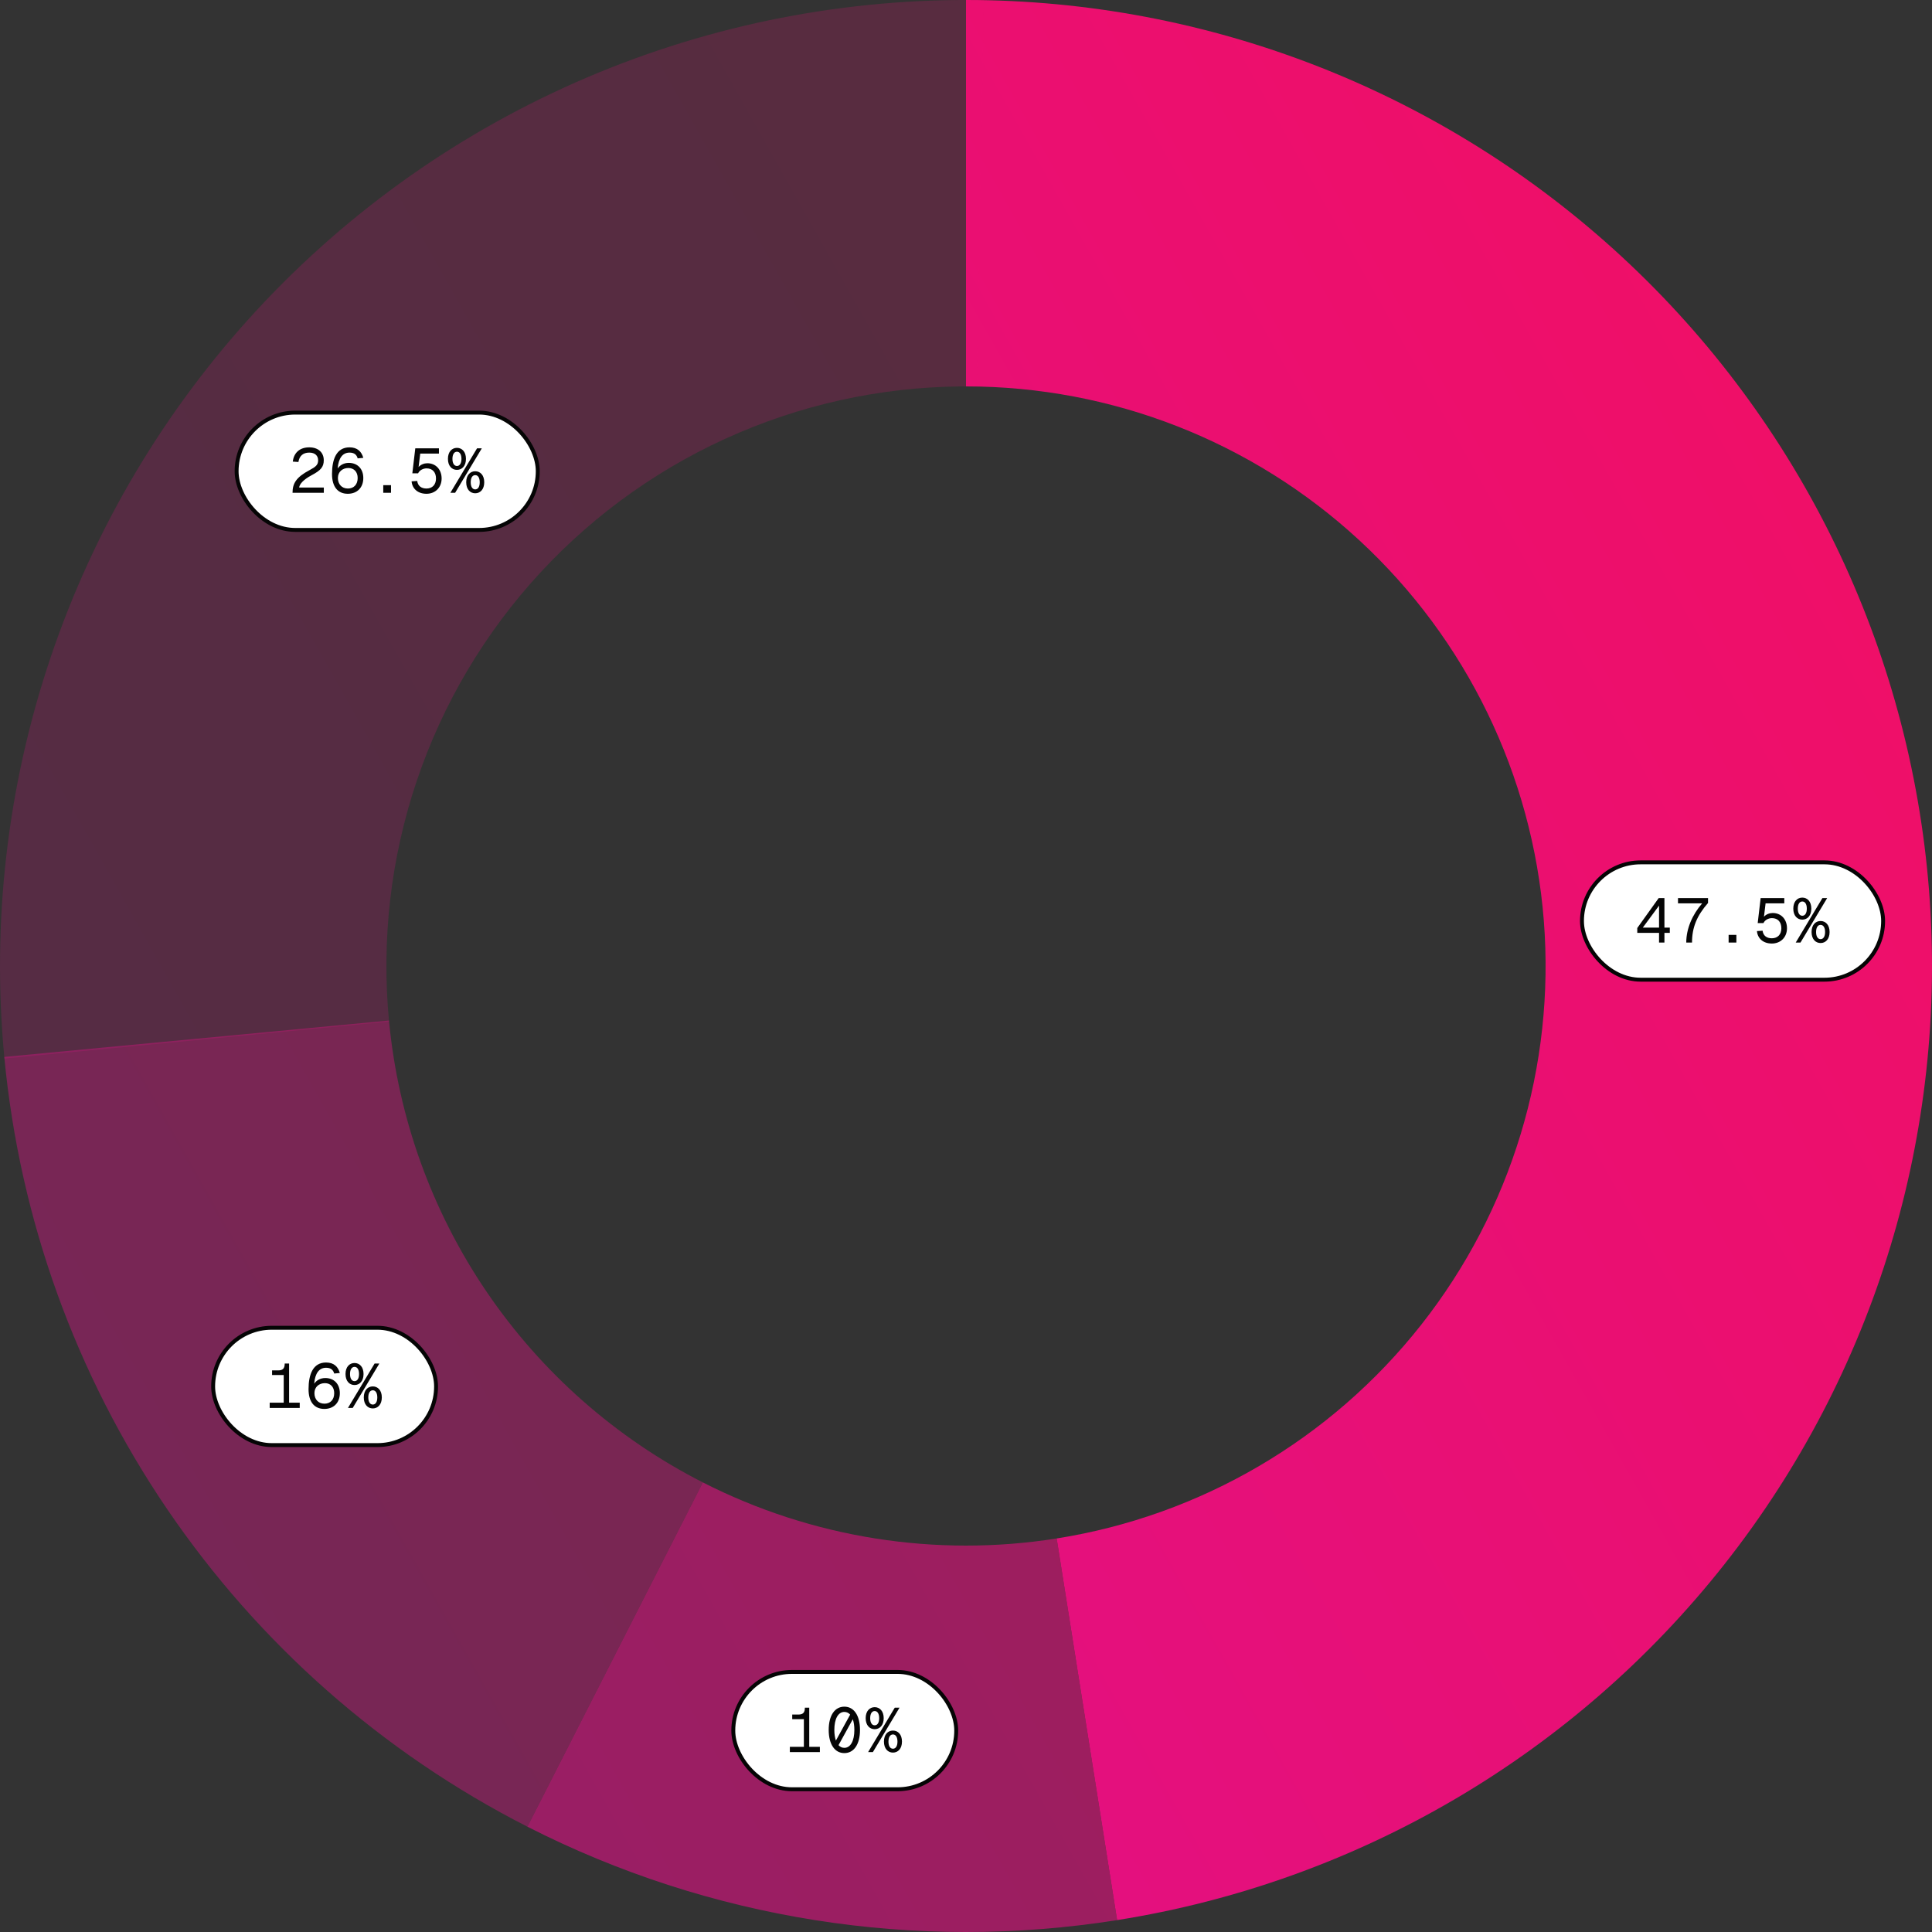
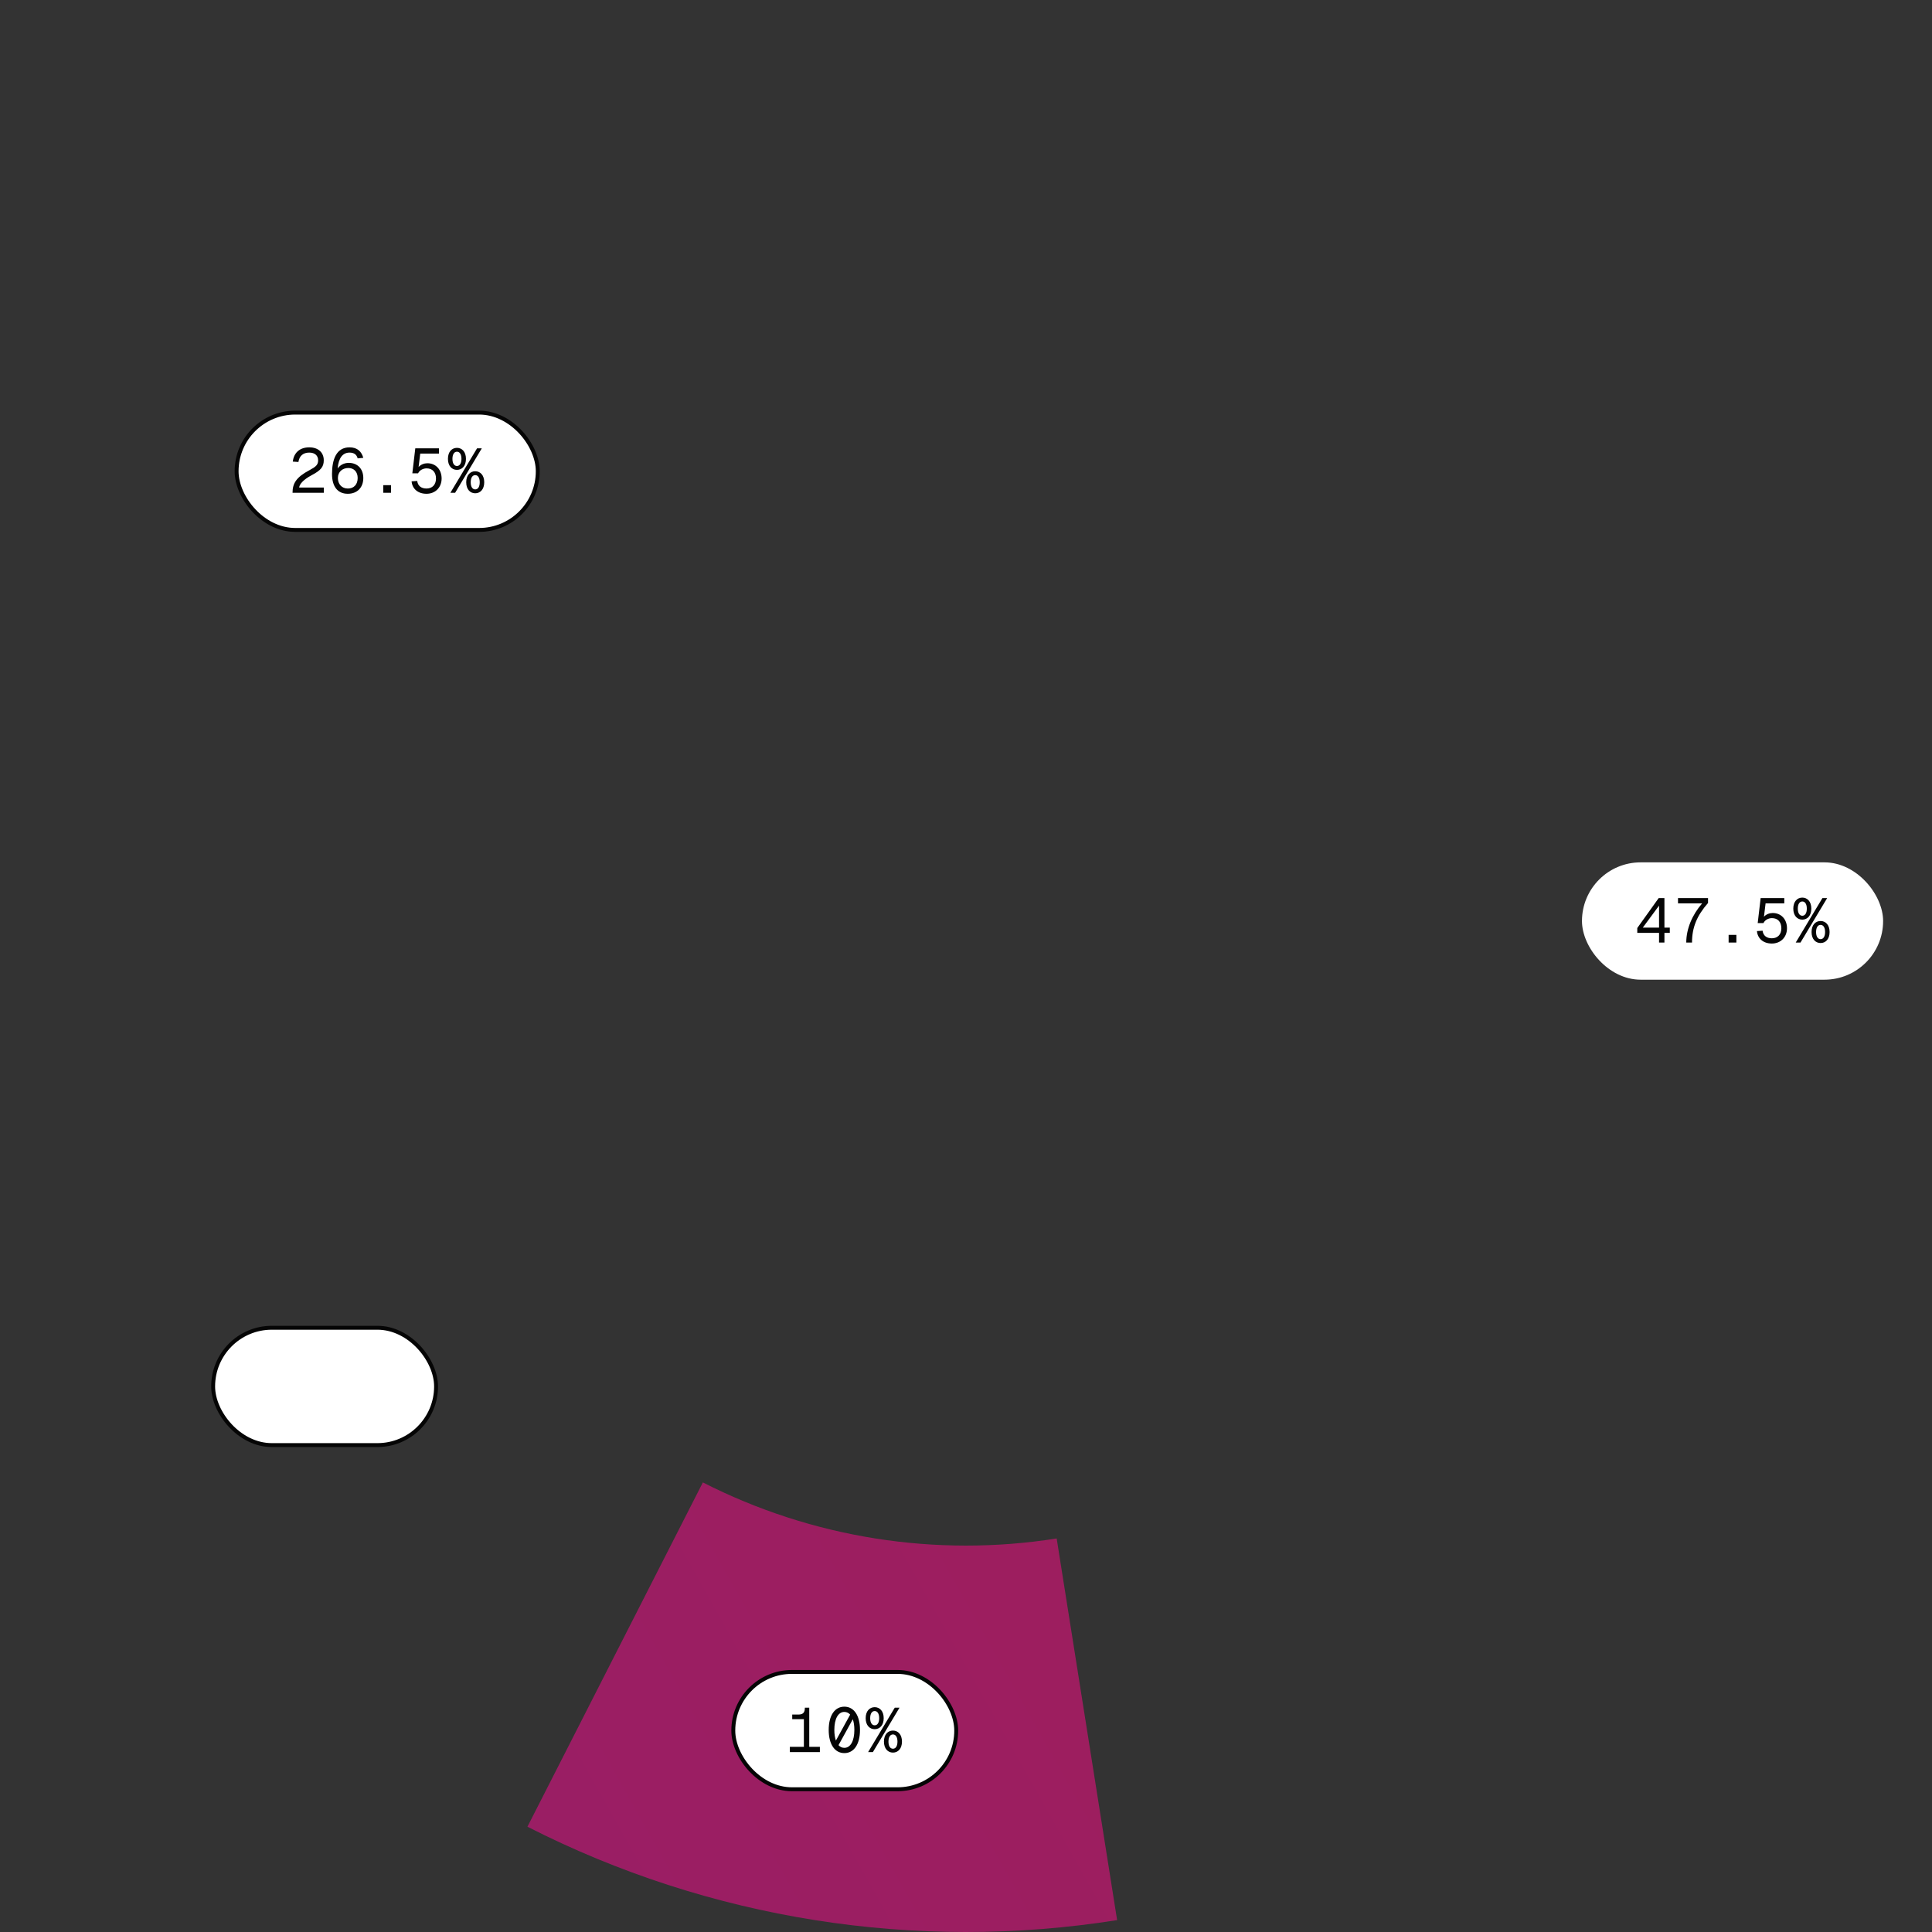
<svg xmlns="http://www.w3.org/2000/svg" width="494" height="494" viewBox="0 0 494 494" fill="none">
  <rect x="0" y="0" width="494" height="494" fill="#333333" stroke="none" />
-   <path d="M247 0C309.154 7.41176e-07 369.023 23.432 414.664 65.622C460.305 107.812 488.362 165.658 493.239 227.621C498.115 289.583 479.452 351.106 440.973 399.916C402.494 448.727 347.028 481.236 285.639 490.959L270.184 393.375C307.017 387.542 340.297 368.036 363.384 338.75C386.471 309.464 397.669 272.55 394.743 235.372C391.817 198.195 374.983 163.487 347.598 138.173C320.214 112.859 284.292 98.8 247 98.8V0Z" fill="url(#paint0_linear_16337_10157)" />
  <path opacity="0.6" d="M285.639 490.959C234.12 499.119 181.34 490.759 134.864 467.079L179.718 379.047C207.604 393.256 239.272 398.271 270.184 393.375L285.639 490.959Z" fill="url(#paint1_linear_16337_10157)" />
-   <path opacity="0.2" d="M1.137 270.674C-2.2 236.017 1.828 201.045 12.956 168.054C24.085 135.063 42.062 104.797 65.71 79.242C89.357 53.687 118.14 33.42 150.171 19.771C182.202 6.121 216.756 -0.602 251.568 0.042L249.741 98.825C228.854 98.439 208.121 102.473 188.903 110.662C169.684 118.852 152.414 131.012 138.226 146.345C124.037 161.678 113.251 179.838 106.574 199.632C99.897 219.427 97.48 240.41 99.482 261.204L1.137 270.674Z" fill="url(#paint2_linear_16337_10157)" />
-   <path opacity="0.4" d="M134.864 467.079C97.794 448.191 66.096 420.245 42.711 385.835C19.326 351.424 5.011 311.665 1.096 270.245L99.458 260.947C101.807 285.799 110.396 309.655 124.427 330.301C138.458 350.947 157.477 367.714 179.719 379.047L134.864 467.079Z" fill="url(#paint3_linear_16337_10157)" />
  <rect x="60.5" y="105.5" width="77" height="30" rx="15" fill="white" />
  <rect x="60.5" y="105.5" width="77" height="30" rx="15" stroke="#050505" />
  <path d="M74.8 126C74.8 123.6 75.744 122.016 79.152 120.208C80.72 119.376 81.344 118.864 81.344 117.712C81.344 116.544 80.576 115.728 79.072 115.728C77.472 115.728 76.544 116.592 76.304 118.128L74.864 118.032C75.12 115.808 76.608 114.384 79.072 114.384C81.408 114.384 82.784 115.728 82.784 117.68C82.784 119.408 82.016 120.272 79.664 121.52C77.616 122.608 76.56 123.792 76.496 124.656H82.8V126H74.8ZM88.926 126.256C86.366 126.256 84.894 124.448 84.894 121.2C84.894 117.456 86.014 114.384 89.374 114.384C91.39 114.384 92.446 115.472 92.894 117.072L91.454 117.2C91.198 116.304 90.622 115.728 89.374 115.728C87.646 115.728 86.558 117.072 86.334 119.808C86.878 118.976 87.886 118.352 89.182 118.352C91.422 118.352 92.894 119.888 92.894 122.224C92.894 124.72 91.278 126.256 88.926 126.256ZM88.958 124.912C90.446 124.912 91.454 123.92 91.454 122.224C91.454 120.656 90.51 119.664 89.086 119.664C87.55 119.664 86.398 120.656 86.398 122.224C86.398 123.792 87.39 124.912 88.958 124.912ZM97.996 126V124.048H99.98V126H97.996ZM109.049 126.256C106.841 126.256 105.401 124.96 105.241 123.072L106.681 122.976C106.841 124.256 107.737 124.912 109.049 124.912C110.521 124.912 111.481 123.952 111.481 122.352C111.481 120.752 110.585 119.76 109.081 119.76C108.185 119.76 107.273 120.224 106.905 121.024H105.433L106.185 114.64H112.233V115.984H107.449L107.033 119.408C107.593 118.768 108.473 118.448 109.273 118.448C111.449 118.448 112.921 120.08 112.921 122.352C112.921 124.64 111.305 126.256 109.049 126.256ZM116.839 120.144C115.559 120.144 114.535 119.152 114.535 117.328C114.535 115.504 115.559 114.512 116.839 114.512C118.119 114.512 119.143 115.504 119.143 117.328C119.143 119.152 118.119 120.144 116.839 120.144ZM115.159 126L121.975 114.64H123.191L116.375 126H115.159ZM116.839 119.152C117.543 119.152 117.991 118.48 117.991 117.328C117.991 116.176 117.543 115.504 116.839 115.504C116.135 115.504 115.687 116.176 115.687 117.328C115.687 118.48 116.135 119.152 116.839 119.152ZM121.511 126.128C120.231 126.128 119.207 125.136 119.207 123.312C119.207 121.488 120.231 120.496 121.511 120.496C122.791 120.496 123.815 121.488 123.815 123.312C123.815 125.136 122.791 126.128 121.511 126.128ZM121.511 125.136C122.215 125.136 122.663 124.464 122.663 123.312C122.663 122.16 122.215 121.488 121.511 121.488C120.807 121.488 120.359 122.16 120.359 123.312C120.359 124.464 120.807 125.136 121.511 125.136Z" fill="#050505" />
  <rect x="404.5" y="220.5" width="77" height="30" rx="15" fill="white" />
-   <rect x="404.5" y="220.5" width="77" height="30" rx="15" stroke="#050505" />
  <path d="M424.208 241V238.536H418.64V237.288L424.112 229.64H425.584V237.192H426.96V238.536H425.584V241H424.208ZM420.048 237.192H424.208V231.56L420.048 237.192ZM431.166 241C431.166 237.48 432.702 233.896 435.23 230.984H429.054V229.64H436.734V230.888C433.87 234.152 432.638 237.16 432.638 241H431.166ZM441.996 241V239.048H443.98V241H441.996ZM453.049 241.256C450.841 241.256 449.401 239.96 449.241 238.072L450.681 237.976C450.841 239.256 451.737 239.912 453.049 239.912C454.521 239.912 455.481 238.952 455.481 237.352C455.481 235.752 454.585 234.76 453.081 234.76C452.185 234.76 451.273 235.224 450.905 236.024H449.433L450.185 229.64H456.233V230.984H451.449L451.033 234.408C451.593 233.768 452.473 233.448 453.273 233.448C455.449 233.448 456.921 235.08 456.921 237.352C456.921 239.64 455.305 241.256 453.049 241.256ZM460.839 235.144C459.559 235.144 458.535 234.152 458.535 232.328C458.535 230.504 459.559 229.512 460.839 229.512C462.119 229.512 463.143 230.504 463.143 232.328C463.143 234.152 462.119 235.144 460.839 235.144ZM459.159 241L465.975 229.64H467.191L460.375 241H459.159ZM460.839 234.152C461.543 234.152 461.991 233.48 461.991 232.328C461.991 231.176 461.543 230.504 460.839 230.504C460.135 230.504 459.687 231.176 459.687 232.328C459.687 233.48 460.135 234.152 460.839 234.152ZM465.511 241.128C464.231 241.128 463.207 240.136 463.207 238.312C463.207 236.488 464.231 235.496 465.511 235.496C466.791 235.496 467.815 236.488 467.815 238.312C467.815 240.136 466.791 241.128 465.511 241.128ZM465.511 240.136C466.215 240.136 466.663 239.464 466.663 238.312C466.663 237.16 466.215 236.488 465.511 236.488C464.807 236.488 464.359 237.16 464.359 238.312C464.359 239.464 464.807 240.136 465.511 240.136Z" fill="#050505" />
  <rect x="187.5" y="427.5" width="57" height="30" rx="15" fill="white" />
  <rect x="187.5" y="427.5" width="57" height="30" rx="15" stroke="#050505" />
  <path d="M201.96 448V446.656H205.544V439.584H202.568V438.4H204.104C205.32 438.4 205.8 437.92 205.8 436.64H206.92V446.656H209.64V448H201.96ZM215.894 448.256C213.414 448.256 211.894 445.968 211.894 442.336C211.894 438.672 213.414 436.384 215.894 436.384C218.374 436.384 219.894 438.672 219.894 442.336C219.894 445.968 218.374 448.256 215.894 448.256ZM213.334 442.336C213.334 443.408 213.478 444.32 213.734 445.056L217.382 438.416C216.982 437.968 216.47 437.728 215.894 437.728C214.31 437.728 213.334 439.504 213.334 442.336ZM215.894 446.912C217.478 446.912 218.454 445.136 218.454 442.336C218.454 441.248 218.31 440.32 218.054 439.6L214.406 446.224C214.806 446.672 215.302 446.912 215.894 446.912ZM223.652 442.144C222.372 442.144 221.348 441.152 221.348 439.328C221.348 437.504 222.372 436.512 223.652 436.512C224.932 436.512 225.956 437.504 225.956 439.328C225.956 441.152 224.932 442.144 223.652 442.144ZM221.972 448L228.788 436.64H230.003L223.188 448H221.972ZM223.652 441.152C224.356 441.152 224.804 440.48 224.804 439.328C224.804 438.176 224.356 437.504 223.652 437.504C222.948 437.504 222.5 438.176 222.5 439.328C222.5 440.48 222.948 441.152 223.652 441.152ZM228.324 448.128C227.044 448.128 226.02 447.136 226.02 445.312C226.02 443.488 227.044 442.496 228.324 442.496C229.604 442.496 230.628 443.488 230.628 445.312C230.628 447.136 229.604 448.128 228.324 448.128ZM228.324 447.136C229.028 447.136 229.476 446.464 229.476 445.312C229.476 444.16 229.028 443.488 228.324 443.488C227.62 443.488 227.172 444.16 227.172 445.312C227.172 446.464 227.62 447.136 228.324 447.136Z" fill="#050505" />
  <rect x="54.5" y="339.5" width="57" height="30" rx="15" fill="white" />
  <rect x="54.5" y="339.5" width="57" height="30" rx="15" stroke="#050505" />
-   <path d="M68.96 360V358.656H72.544V351.584H69.568V350.4H71.104C72.32 350.4 72.8 349.92 72.8 348.64H73.92V358.656H76.64V360H68.96ZM82.926 360.256C80.366 360.256 78.894 358.448 78.894 355.2C78.894 351.456 80.014 348.384 83.374 348.384C85.39 348.384 86.446 349.472 86.894 351.072L85.454 351.2C85.198 350.304 84.622 349.728 83.374 349.728C81.646 349.728 80.558 351.072 80.334 353.808C80.878 352.976 81.886 352.352 83.182 352.352C85.422 352.352 86.894 353.888 86.894 356.224C86.894 358.72 85.278 360.256 82.926 360.256ZM82.958 358.912C84.446 358.912 85.454 357.92 85.454 356.224C85.454 354.656 84.51 353.664 83.086 353.664C81.55 353.664 80.398 354.656 80.398 356.224C80.398 357.792 81.39 358.912 82.958 358.912ZM90.651 354.144C89.371 354.144 88.347 353.152 88.347 351.328C88.347 349.504 89.371 348.512 90.651 348.512C91.931 348.512 92.956 349.504 92.956 351.328C92.956 353.152 91.931 354.144 90.651 354.144ZM88.972 360L95.787 348.64H97.004L90.188 360H88.972ZM90.651 353.152C91.356 353.152 91.803 352.48 91.803 351.328C91.803 350.176 91.356 349.504 90.651 349.504C89.948 349.504 89.499 350.176 89.499 351.328C89.499 352.48 89.948 353.152 90.651 353.152ZM95.323 360.128C94.043 360.128 93.019 359.136 93.019 357.312C93.019 355.488 94.043 354.496 95.323 354.496C96.603 354.496 97.627 355.488 97.627 357.312C97.627 359.136 96.603 360.128 95.323 360.128ZM95.323 359.136C96.028 359.136 96.475 358.464 96.475 357.312C96.475 356.16 96.028 355.488 95.323 355.488C94.62 355.488 94.171 356.16 94.171 357.312C94.171 358.464 94.62 359.136 95.323 359.136Z" fill="#050505" />
  <defs>
    <linearGradient id="paint0_linear_16337_10157" x1="1.52836e-05" y1="494" x2="586.35" y2="164.178" gradientUnits="userSpaceOnUse">
      <stop stop-color="#DB128F" />
      <stop offset="1" stop-color="#F20E62" />
    </linearGradient>
    <linearGradient id="paint1_linear_16337_10157" x1="1.52836e-05" y1="494" x2="586.35" y2="164.178" gradientUnits="userSpaceOnUse">
      <stop stop-color="#DB128F" />
      <stop offset="1" stop-color="#F20E62" />
    </linearGradient>
    <linearGradient id="paint2_linear_16337_10157" x1="1.52836e-05" y1="494" x2="586.35" y2="164.178" gradientUnits="userSpaceOnUse">
      <stop stop-color="#DB128F" />
      <stop offset="1" stop-color="#F20E62" />
    </linearGradient>
    <linearGradient id="paint3_linear_16337_10157" x1="1.52836e-05" y1="494" x2="586.35" y2="164.178" gradientUnits="userSpaceOnUse">
      <stop stop-color="#DB128F" />
      <stop offset="1" stop-color="#F20E62" />
    </linearGradient>
  </defs>
</svg>